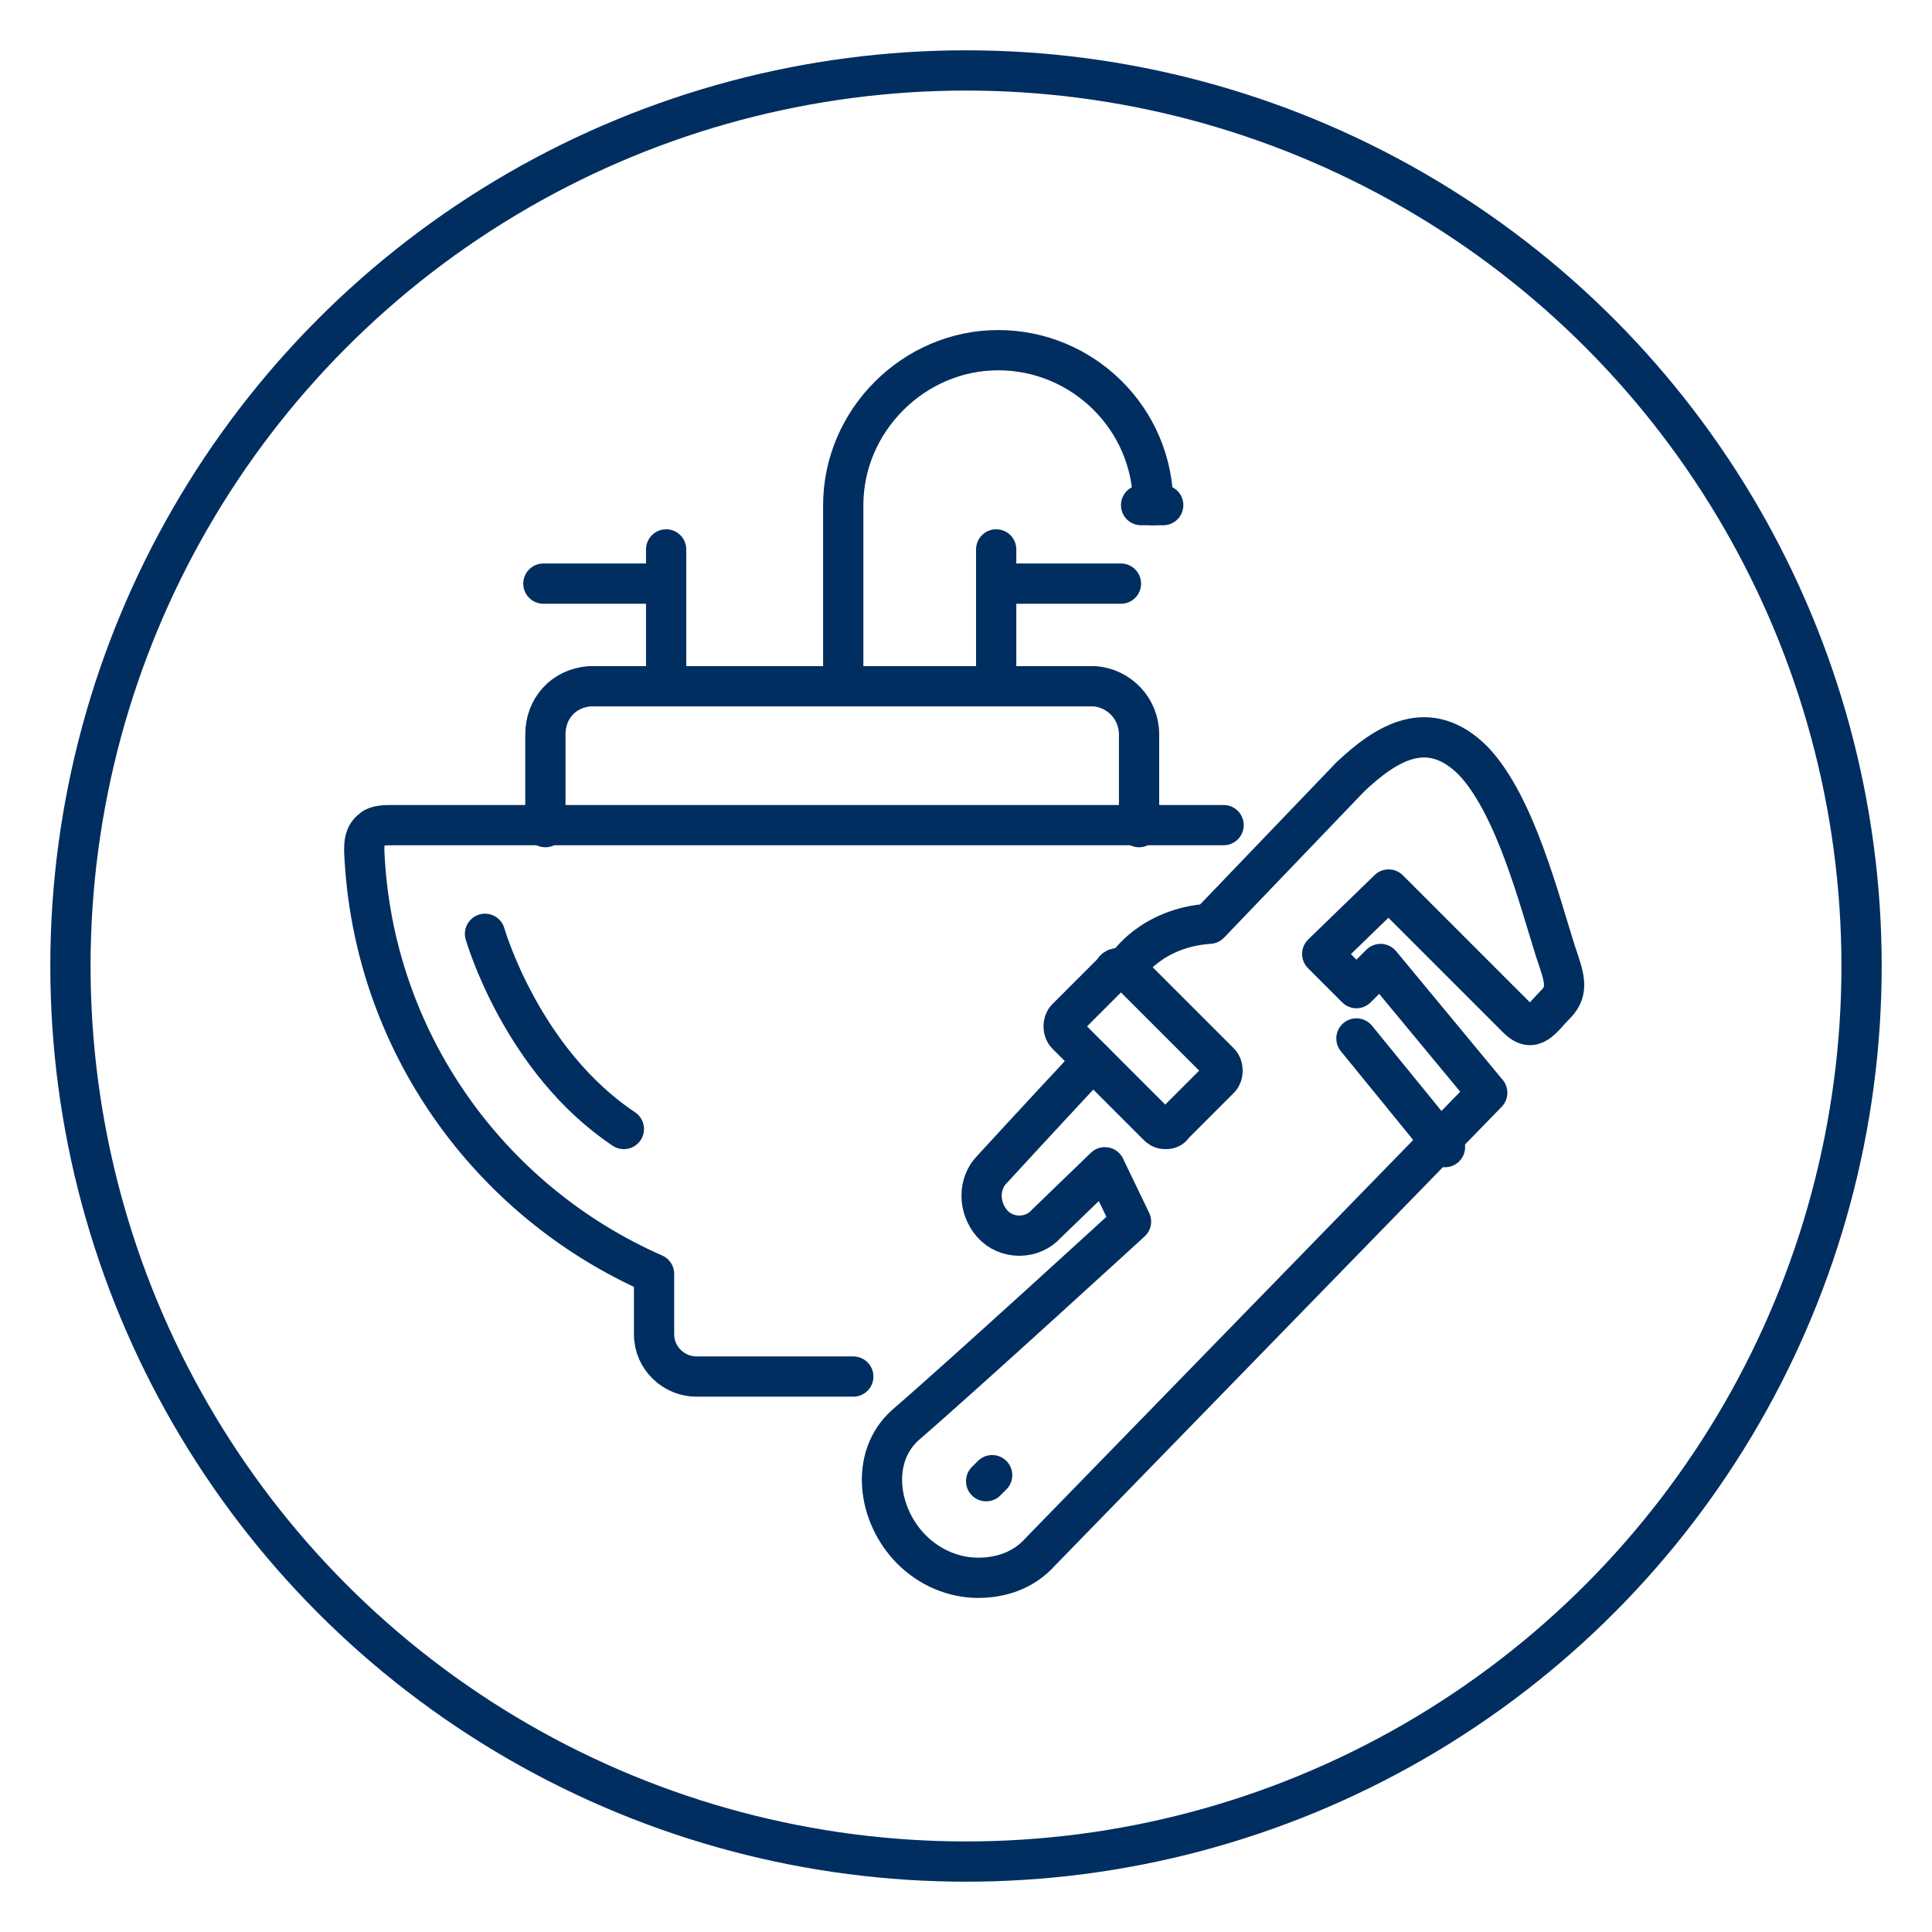
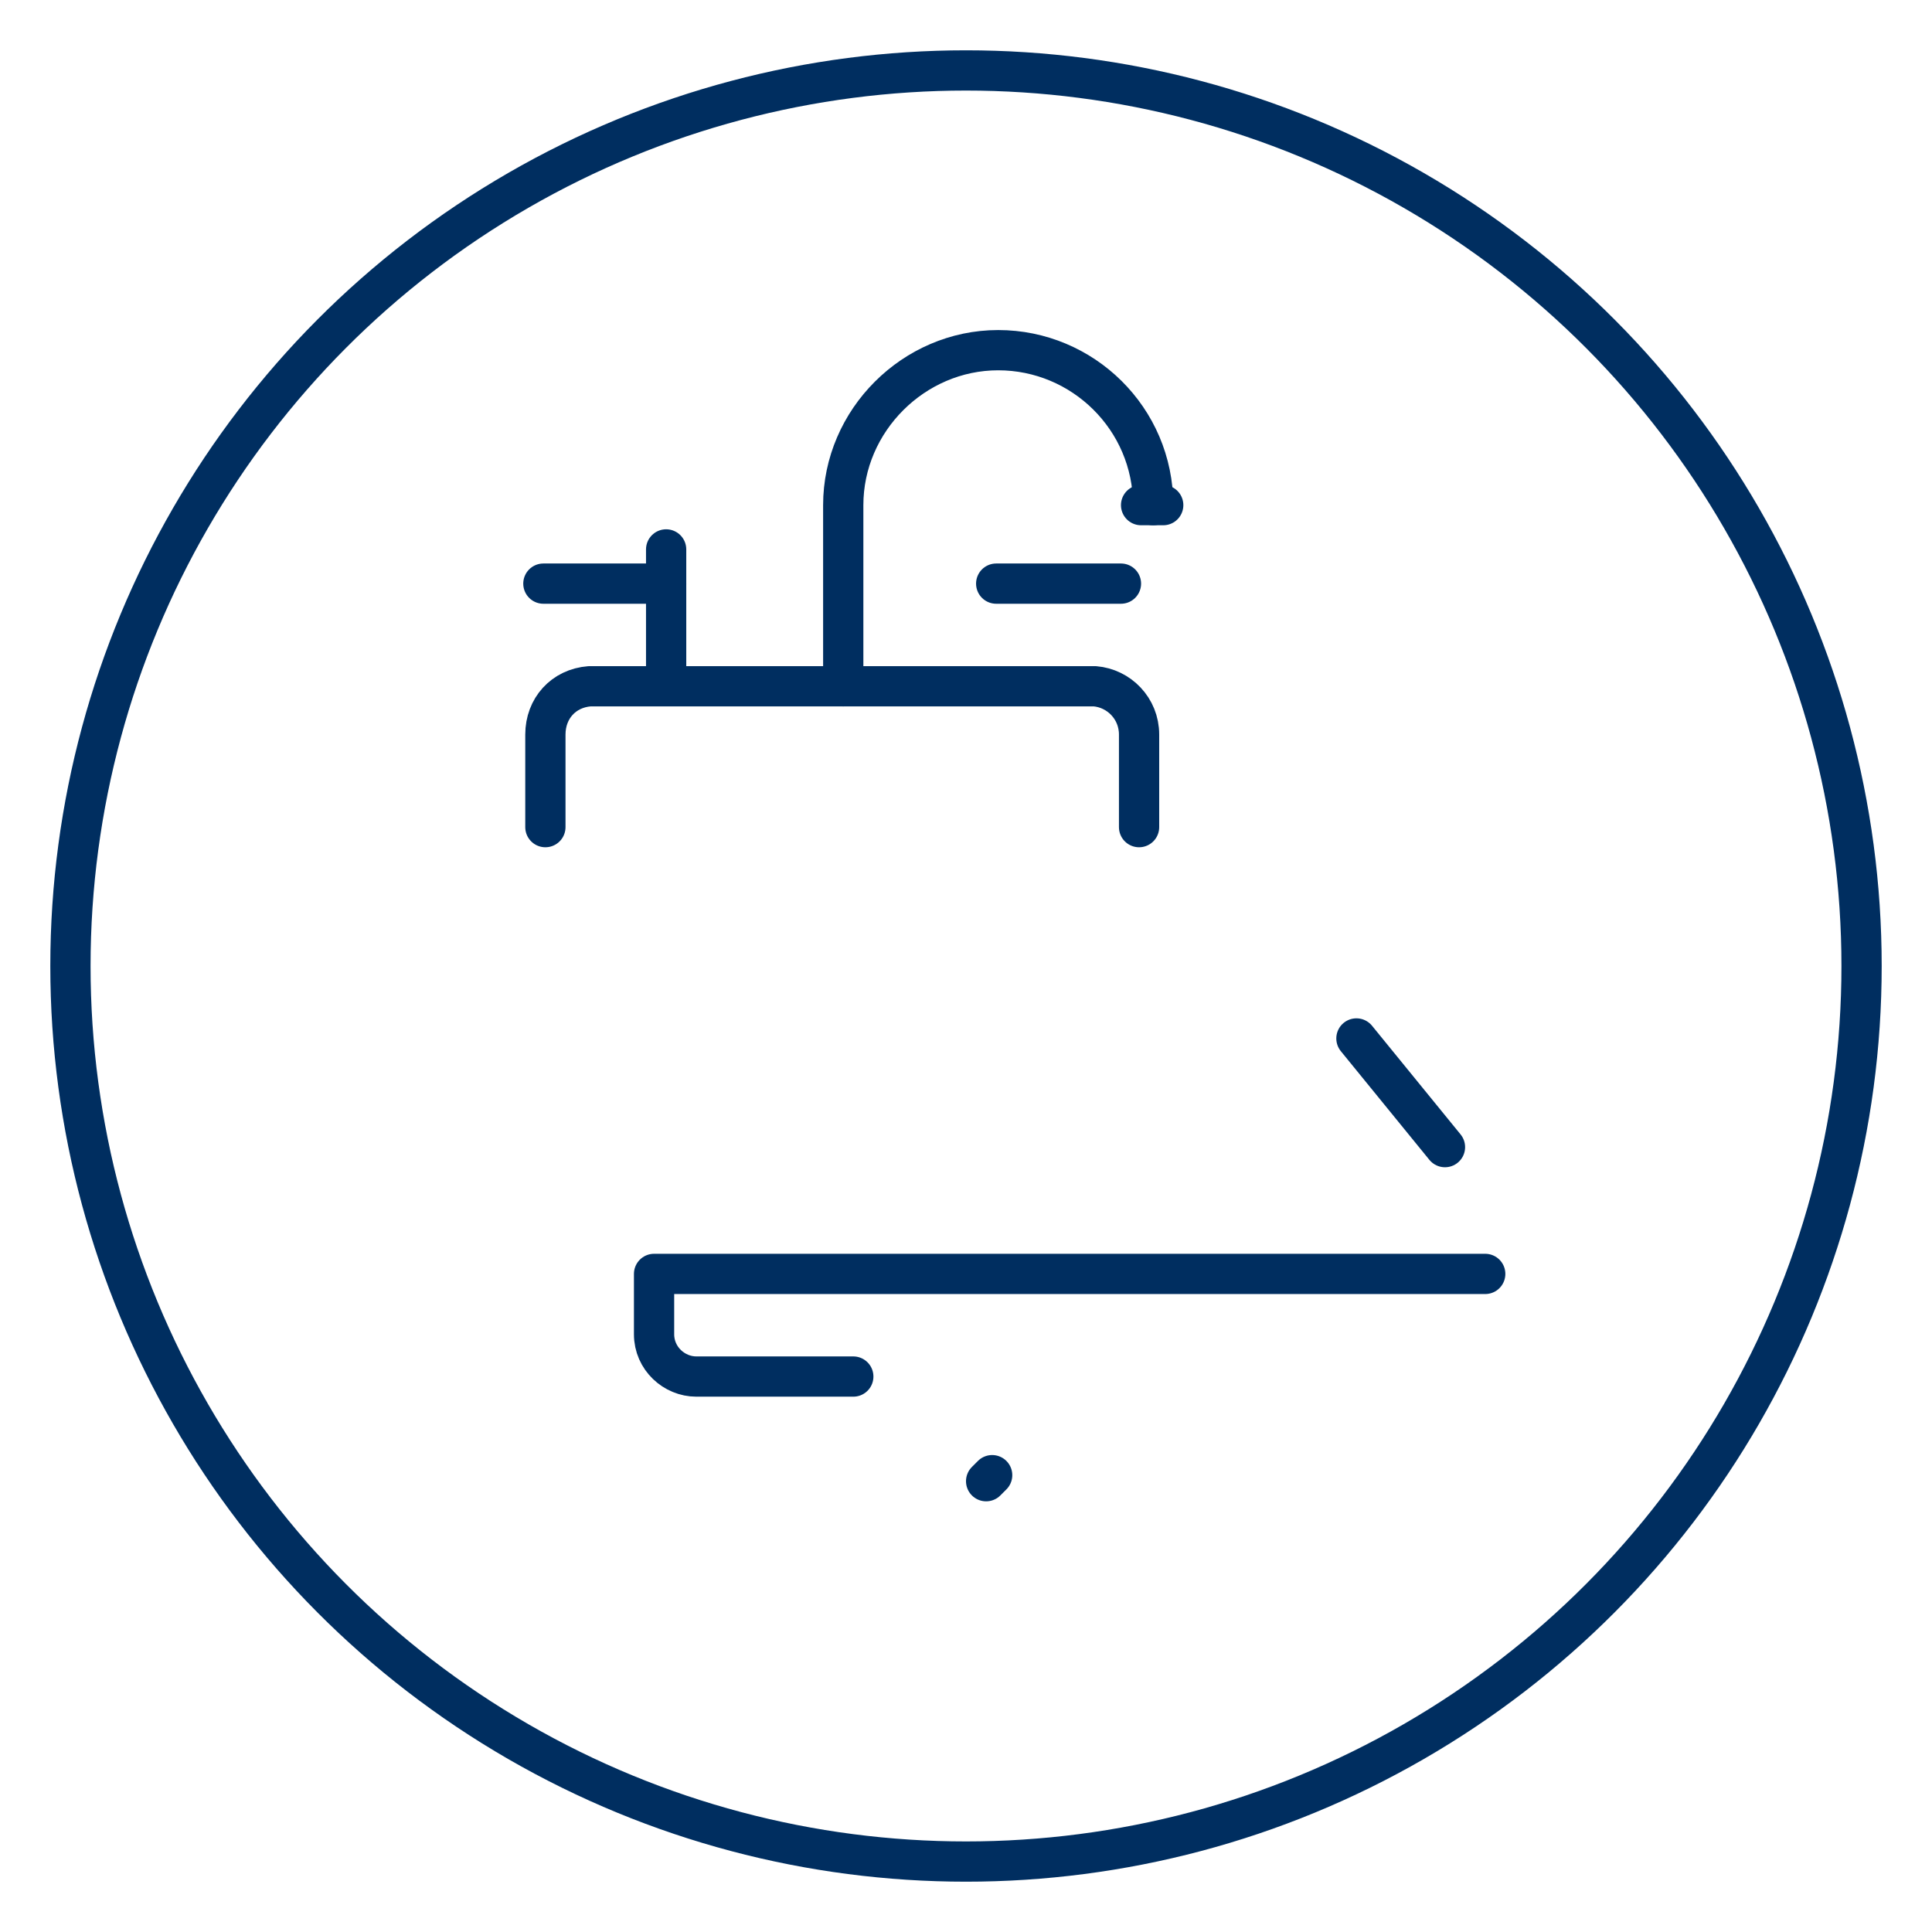
<svg xmlns="http://www.w3.org/2000/svg" id="Layer_1" version="1.1" viewBox="0 0 96 96">
  <defs>
    <style>
      .st0 {
        fill: none;
        stroke: #002e60;
        stroke-linecap: round;
        stroke-linejoin: round;
        stroke-width: 2px;
      }
    </style>
  </defs>
  <circle class="st0" cx="48" cy="48" r="44.5" />
  <g>
-     <path class="st0" d="M54.3,52.7c-2.8,3-5,5.4-5,5.4-.7.7-.7,1.9,0,2.7s2,.8,2.7,0l2.9-2.8,1.3,2.7s-8.3,7.6-11.2,10.1c-1.8,1.6-1.4,4.5.3,6.2.9.9,2.1,1.4,3.3,1.4,1.2,0,2.3-.4,3.1-1.3l22.2-22.8-5.3-6.4-1.2,1.2-1.7-1.7,3.3-3.2,6.4,6.4c.8.8,1.2,0,1.9-.7.7-.7.4-1.4,0-2.6-.8-2.5-2-7.3-4.1-9.5-2.2-2.2-4.3-.9-6.1.8l-7,7.3c-2.9.2-4.1,2.1-4.1,2.1" />
-     <path class="st0" d="M57.9,56.1c.1,0,.3,0,.4-.2l2.3-2.3c.2-.2.2-.6,0-.8,0,0-4.5-4.5-4.5-4.5-.1-.1-.2-.2-.4-.2s-.3,0-.4.2l-2.3,2.3c-.2.2-.2.6,0,.8l4.5,4.5c.1.1.2.2.4.2Z" />
    <line class="st0" x1="49" y1="73.6" x2="49.3" y2="73.3" />
-     <path class="st0" d="M42.4,68.4h-7.8c-1.1,0-2.1-.9-2.1-2.1v-3c-8.2-3.6-14-11.6-14.4-21,0-.4,0-.8.4-1.1.2-.2.7-.2,1-.2h41.3" />
+     <path class="st0" d="M42.4,68.4h-7.8c-1.1,0-2.1-.9-2.1-2.1v-3h41.3" />
    <path class="st0" d="M56.6,41.1v-4.6c0-1.3-1-2.3-2.2-2.4h-25.1c-1.3.1-2.2,1.1-2.2,2.4v4.6" />
    <path class="st0" d="M57.3,25.1c0-4.3-3.5-7.7-7.7-7.7s-7.7,3.5-7.7,7.7v9" />
    <line class="st0" x1="56.7" y1="25.1" x2="57.8" y2="25.1" />
    <line class="st0" x1="33.1" y1="27.3" x2="33.1" y2="34" />
    <line class="st0" x1="33.1" y1="29" x2="27" y2="29" />
-     <line class="st0" x1="49.5" y1="27.3" x2="49.5" y2="34" />
    <line class="st0" x1="49.5" y1="29" x2="55.7" y2="29" />
-     <path class="st0" d="M24.1,46.4s1.8,6.3,6.9,9.7" />
    <line class="st0" x1="67.4" y1="51.6" x2="71.8" y2="57" />
  </g>
</svg>